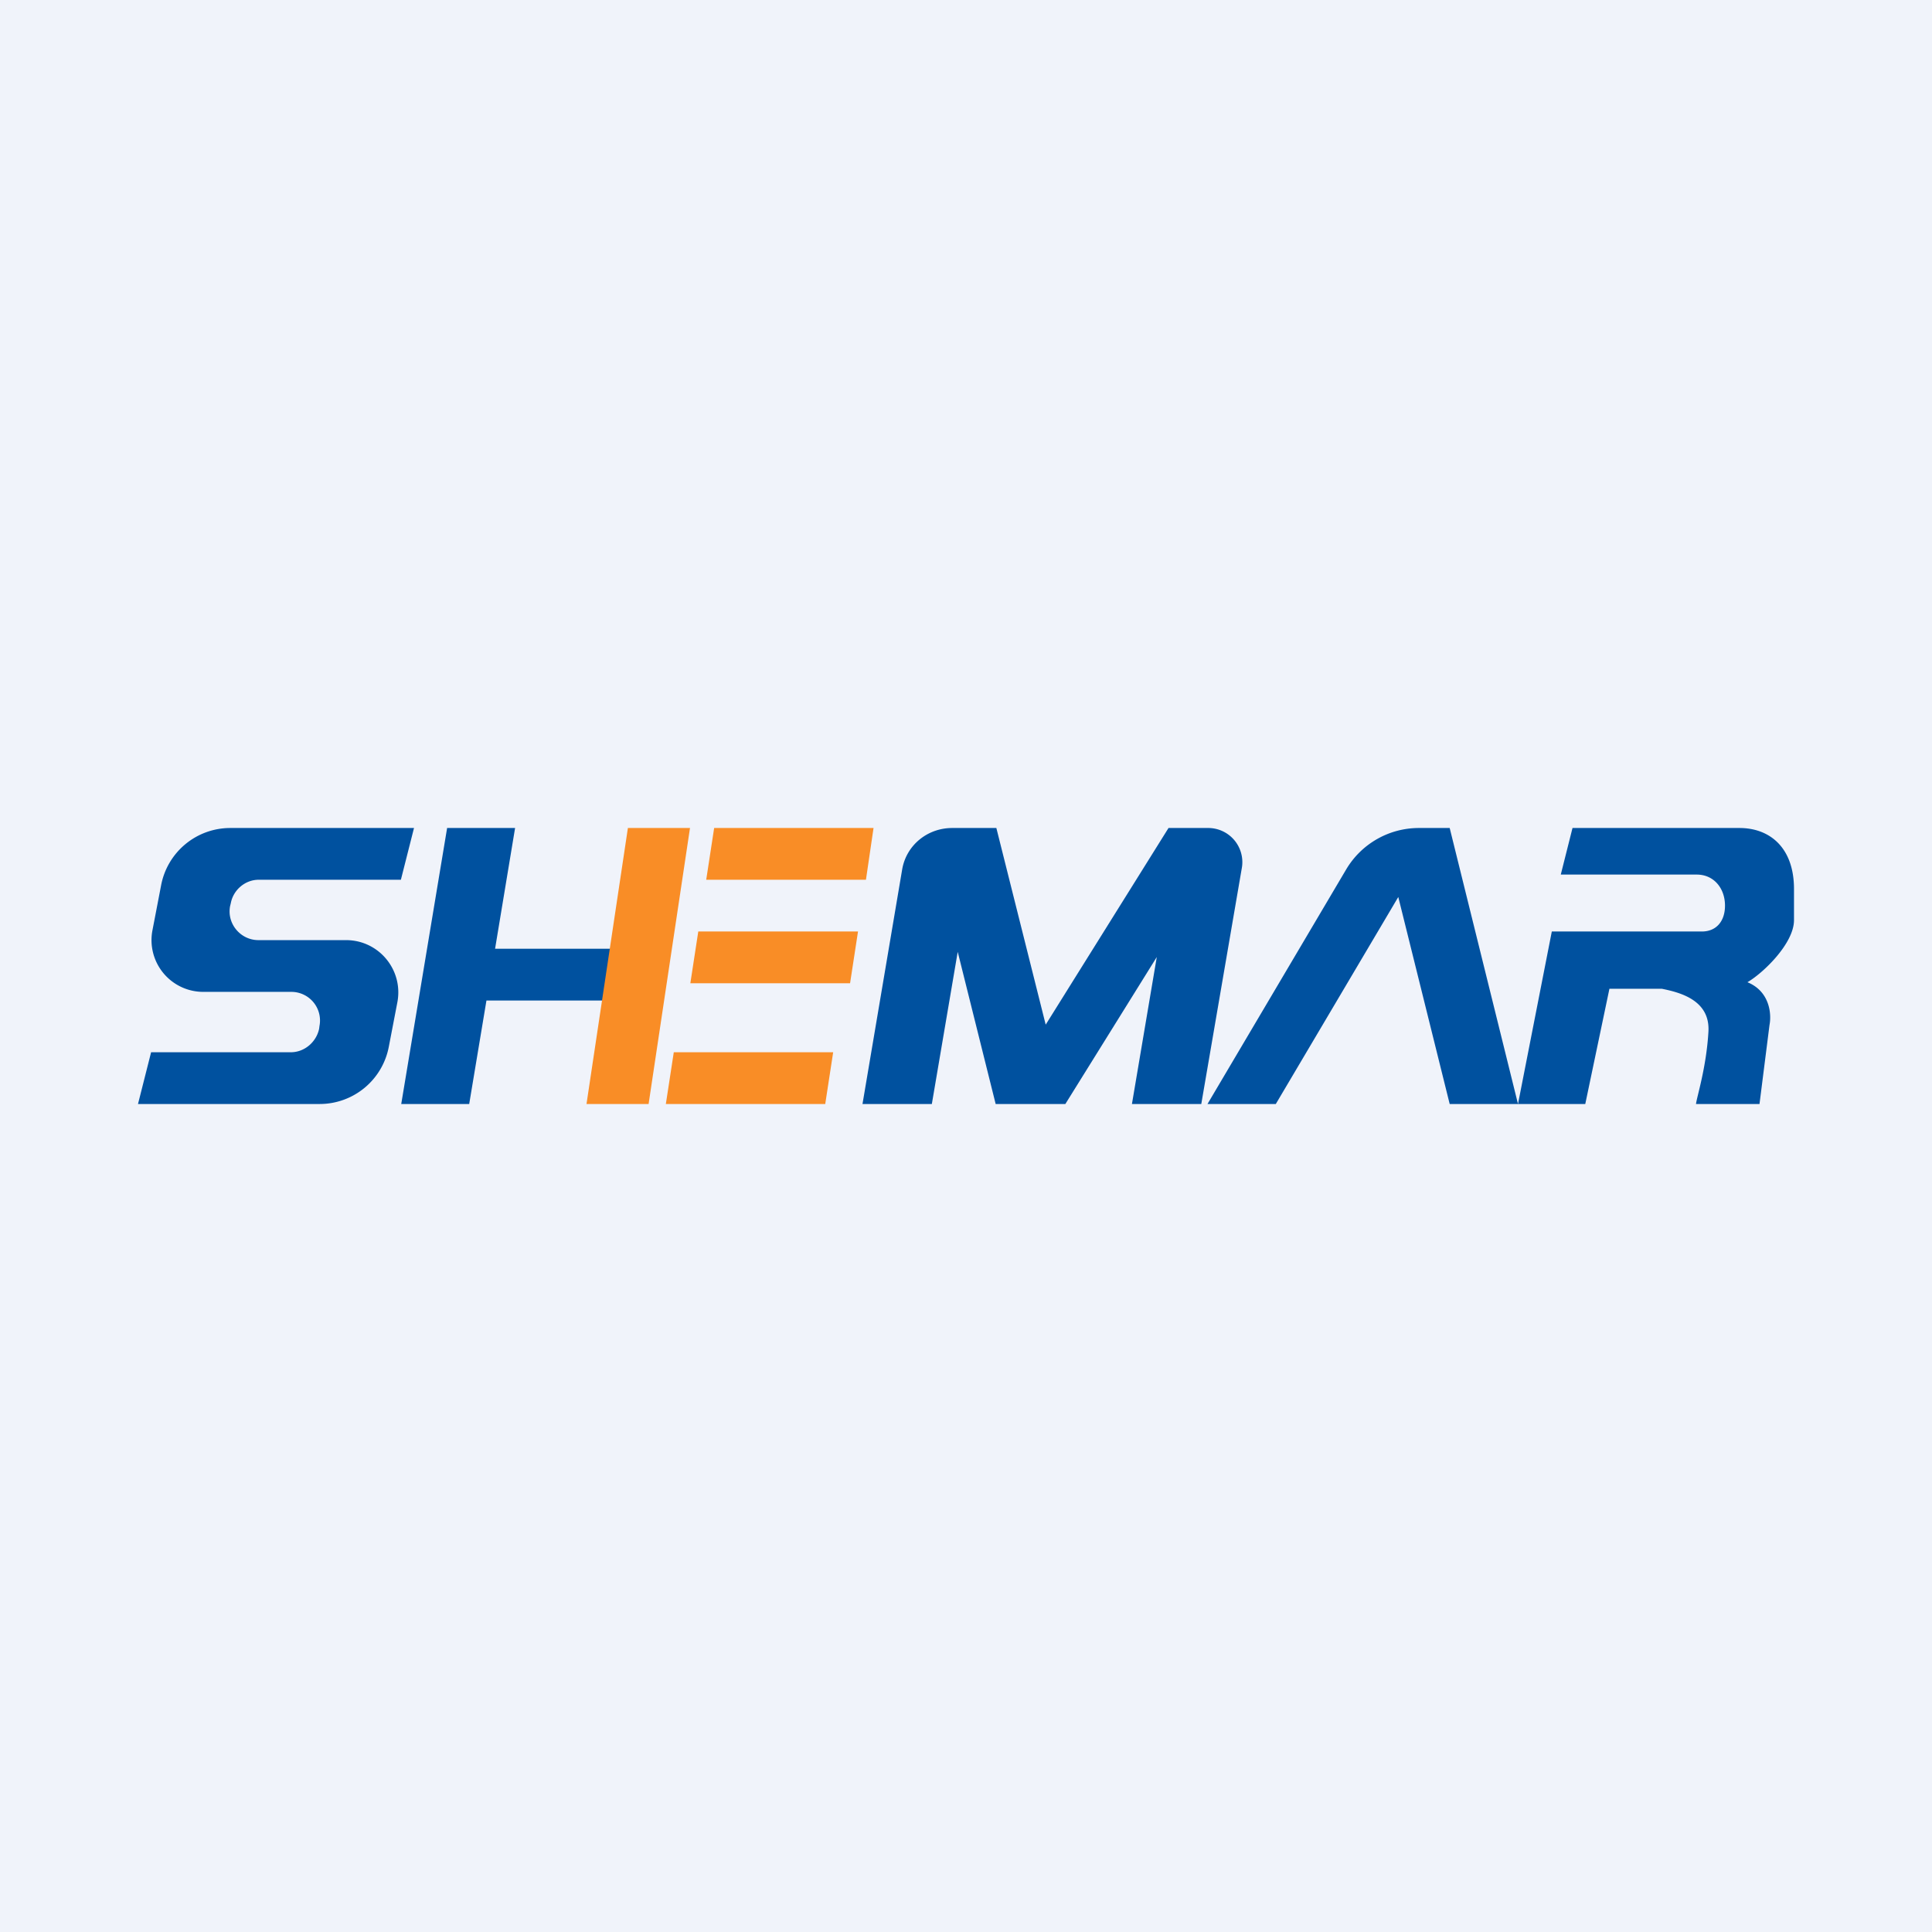
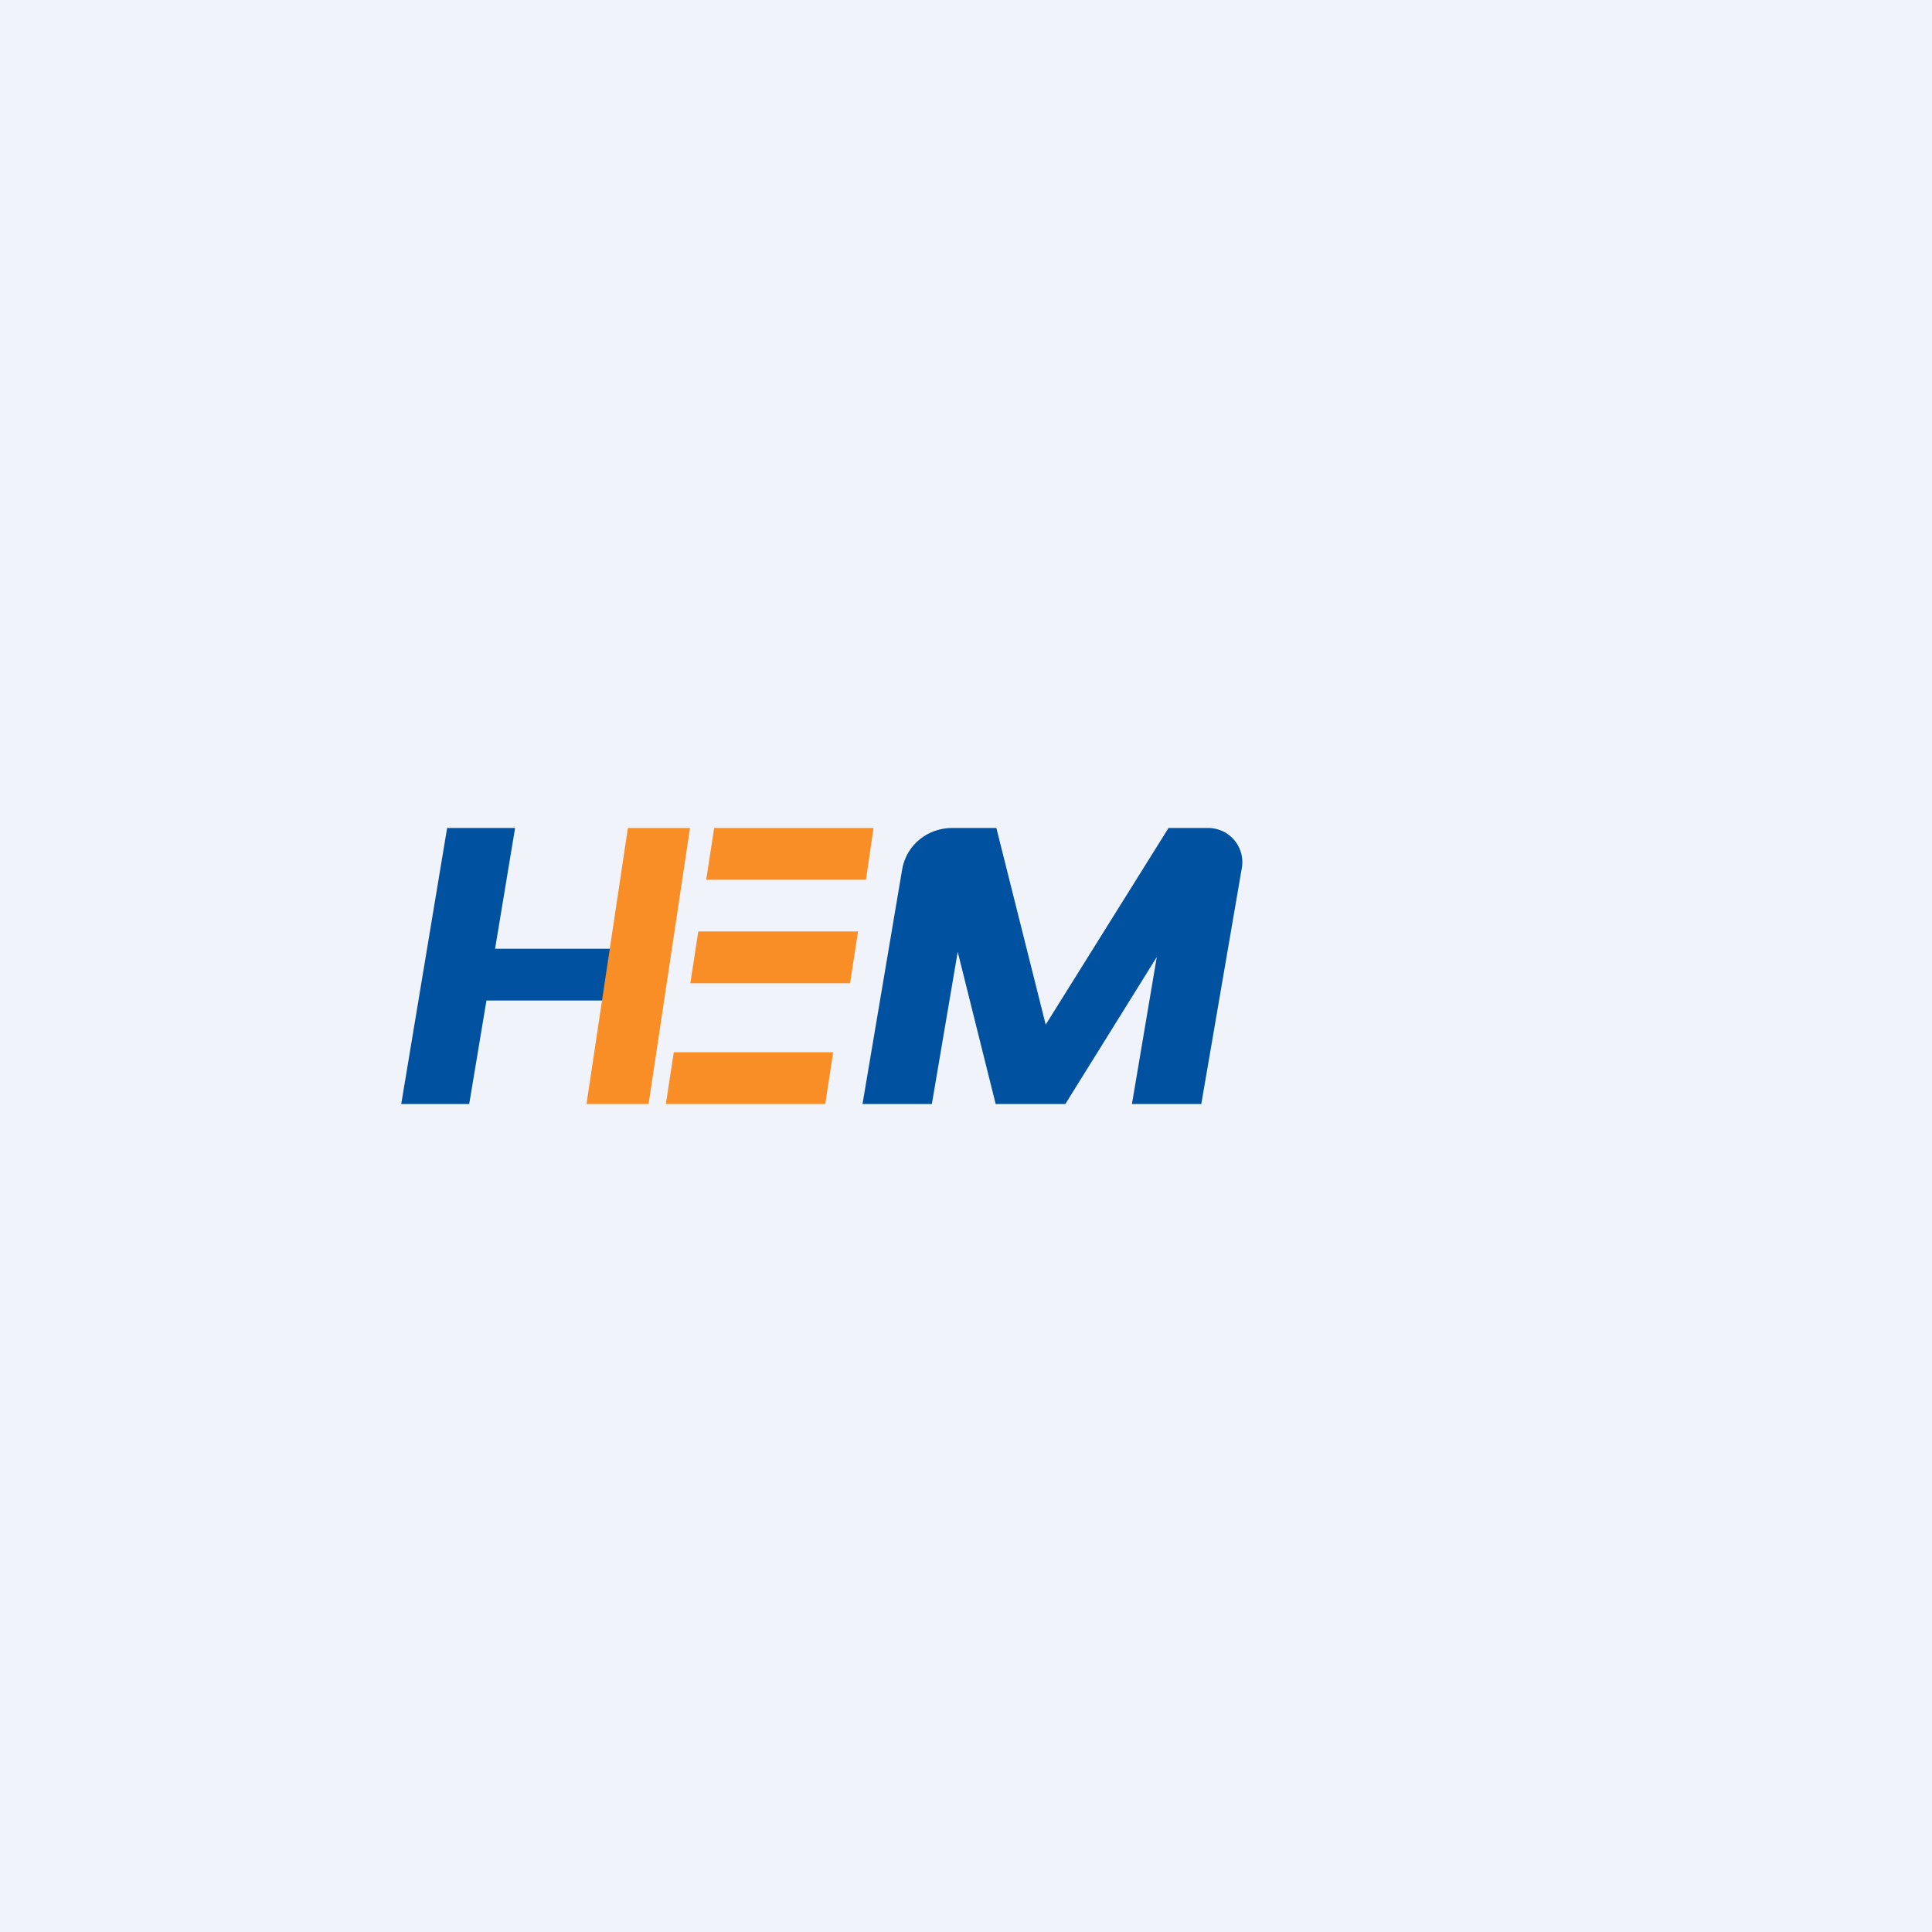
<svg xmlns="http://www.w3.org/2000/svg" width="56" height="56" viewBox="0 0 56 56">
  <path fill="#F0F3FA" d="M0 0h56v56H0z" />
  <path d="M14.93 24h-1.97l-1.33 8h1.97l.5-3h4.17v-1.5h-3.92l.58-3.5ZM27.6 24c-.72 0-1.33.5-1.45 1.2L25 32h2.01l.75-4.41 1.1 4.41h2.02l2.65-4.26-.72 4.26h2.01L36 25.13a.99.99 0 0 0-1-1.13h-1.13l-3.56 5.7-1.43-5.7H27.6Z" fill="#00519F" />
  <path d="M20.7 24h4.62l-.22 1.5h-4.63l.23-1.5ZM20.24 27h4.63l-.23 1.5h-4.63l.23-1.5ZM19.52 30.5h4.63l-.23 1.5H19.3l.23-1.5Z" fill="#F98D26" />
-   <path d="m12 24-.38 1.5H7.5c-.4 0-.74.3-.81.68l-.02.08c-.1.51.3.99.82.99h2.54c.95 0 1.66.86 1.49 1.79l-.25 1.3a2.04 2.04 0 0 1-2 1.66H4l.38-1.5h4.05c.4 0 .74-.3.82-.68l.01-.08a.83.83 0 0 0-.81-.99H5.9a1.5 1.5 0 0 1-1.48-1.79l.25-1.3a2.04 2.04 0 0 1 2-1.66H12ZM39.02 25.2a2.45 2.45 0 0 1 2.1-1.2h.9L44 32h-1.98l-1.49-6-3.55 6H35l4.02-6.8ZM50.42 24c.87 0 1.58.56 1.58 1.77v.9c0 .68-.9 1.54-1.35 1.8.66.27.7.94.64 1.24L51 32h-1.84c.02-.2.3-1.05.36-2.1.05-.9-.8-1.13-1.35-1.24h-1.52l-.7 3.34H44l.98-5h4.35c.42 0 .67-.3.67-.75 0-.5-.32-.9-.82-.9h-3.94l.34-1.35h4.84Z" fill="#00519F" />
  <path d="M18.2 24H20l-1.2 8H17l1.2-8Z" fill="#F98D26" />
</svg>